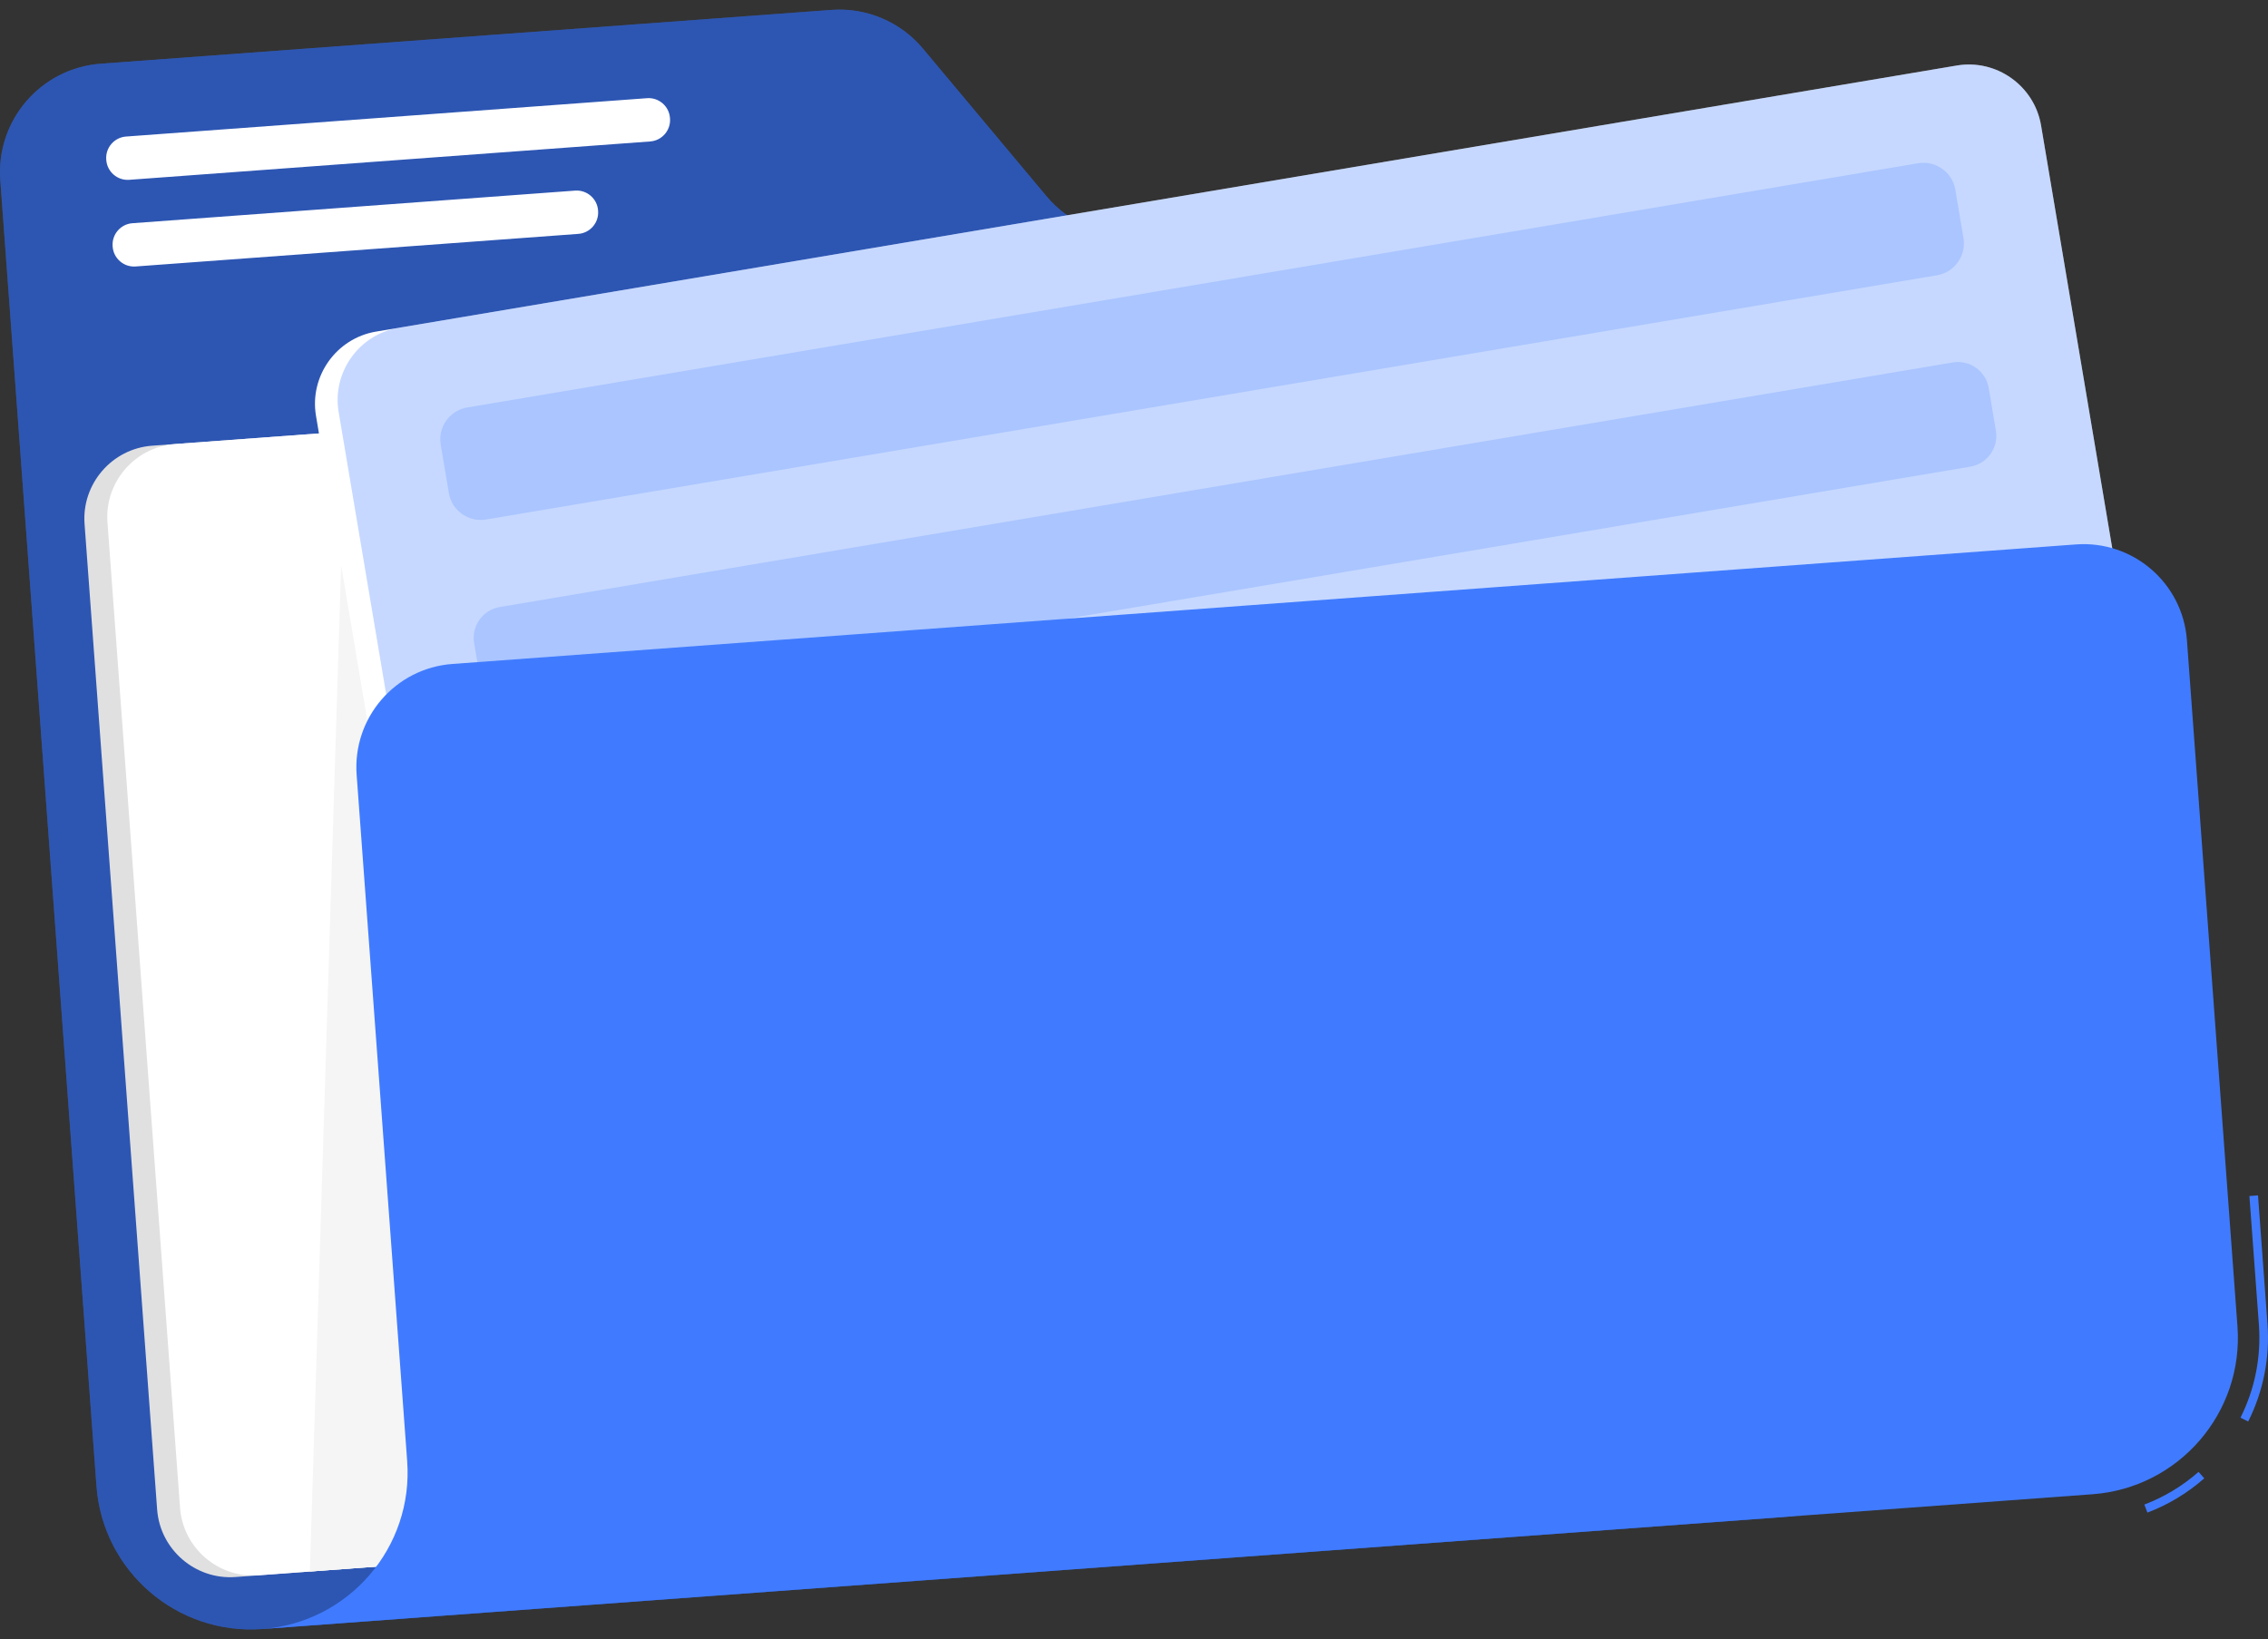
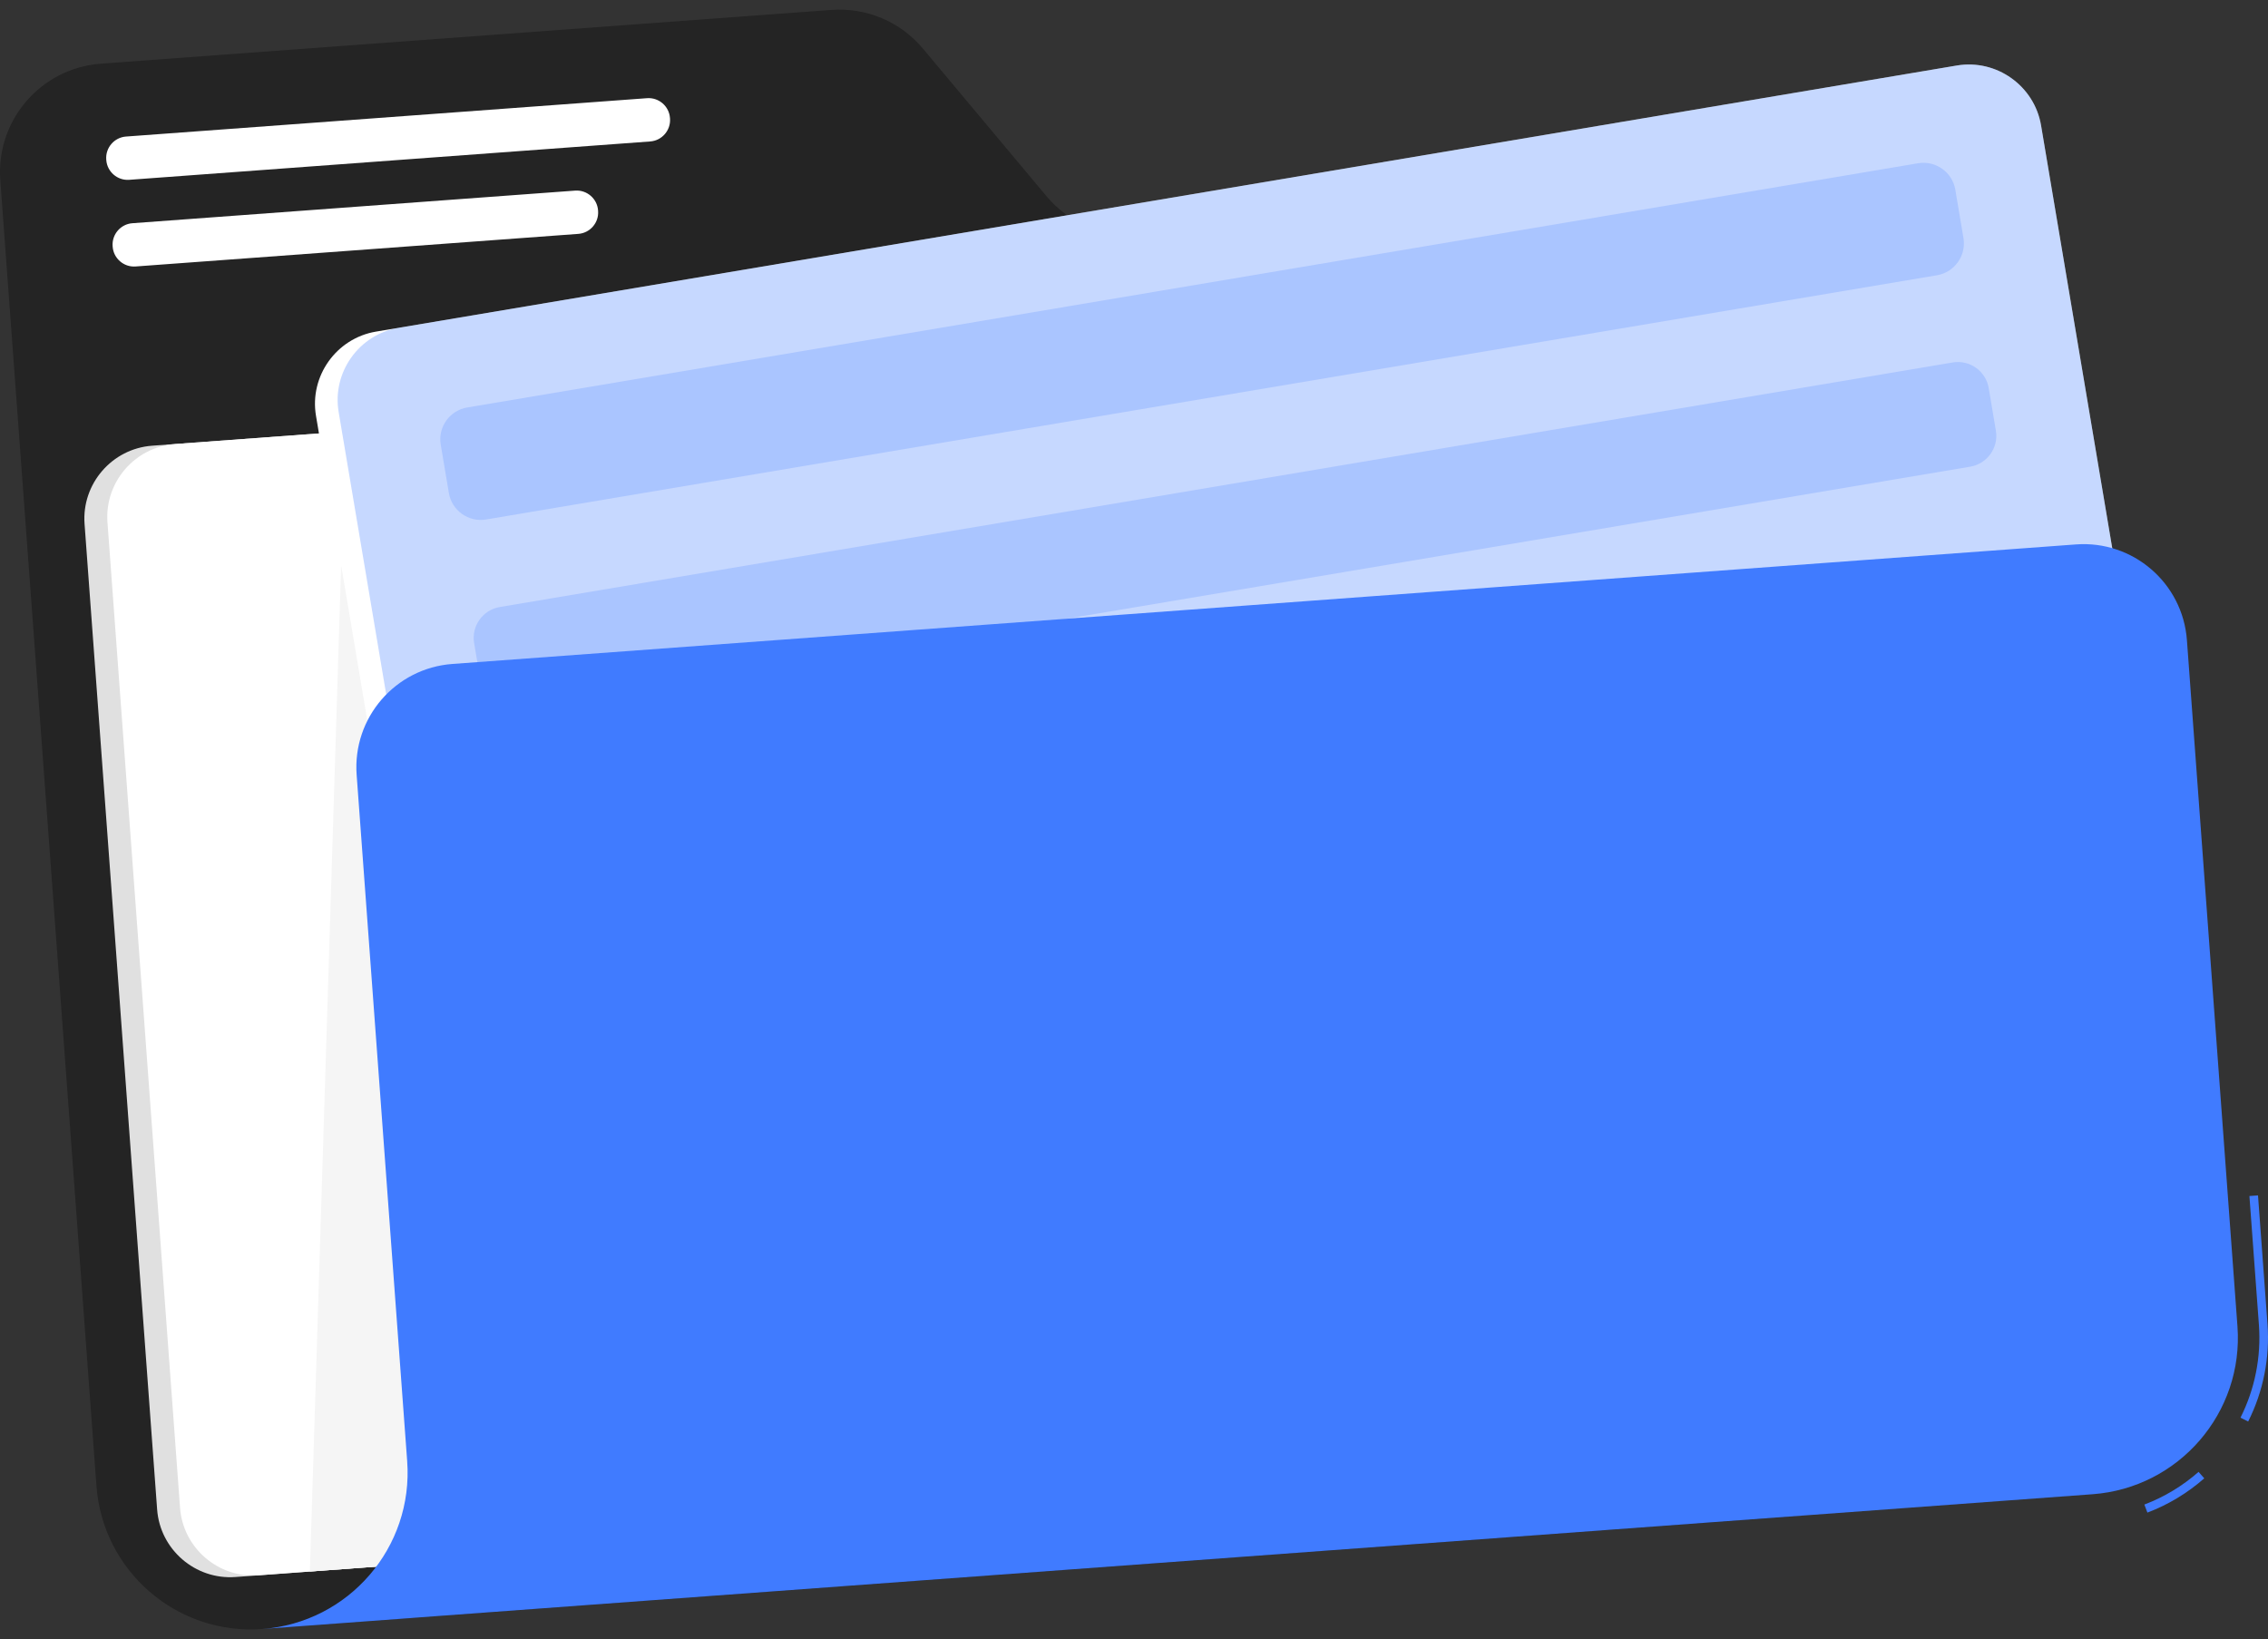
<svg xmlns="http://www.w3.org/2000/svg" width="184" height="133" viewBox="0 0 184 133" fill="none">
  <rect x="0" y="0" width="184" height="133" fill="#333333" stroke="none" />
-   <path d="M74.873 3.941L84.901 15.923C86.724 18.101 89.484 19.269 92.317 19.06L136.852 15.781C143.771 15.272 149.793 20.468 150.303 27.387L156.359 109.642C156.869 116.561 151.673 122.583 144.754 123.093L21.277 132.185C14.358 132.694 8.336 127.498 7.826 120.579L0.024 14.619C-0.334 9.758 3.317 5.528 8.177 5.169L67.457 0.804C70.29 0.595 73.05 1.763 74.873 3.941Z" fill="#407BFF" />
  <g opacity="0.3">
    <path d="M74.873 3.941L84.901 15.923C86.724 18.101 89.484 19.269 92.317 19.06L136.852 15.781C143.771 15.272 149.793 20.468 150.303 27.387L156.359 109.642C156.869 116.561 151.673 122.583 144.754 123.093L21.277 132.185C14.358 132.694 8.336 127.498 7.826 120.579L0.024 14.619C-0.334 9.758 3.317 5.528 8.177 5.169L67.457 0.804C70.29 0.595 73.05 1.763 74.873 3.941Z" fill="black" />
  </g>
  <path d="M52.755 11.478L10.481 14.591C9.529 14.661 8.693 13.939 8.623 12.988L8.619 12.938C8.55 11.986 9.271 11.15 10.222 11.08L52.496 7.967C53.448 7.897 54.284 8.618 54.354 9.57L54.358 9.62C54.427 10.572 53.706 11.407 52.755 11.478Z" fill="white" />
  <path d="M46.92 18.978L10.999 21.623C10.047 21.693 9.211 20.972 9.141 20.02L9.137 19.97C9.068 19.019 9.789 18.182 10.74 18.113L46.662 15.467C47.614 15.398 48.45 16.119 48.52 17.07L48.523 17.12C48.593 18.073 47.872 18.908 46.92 18.978Z" fill="white" />
  <path d="M148.809 118.414L19.097 127.965C15.844 128.204 12.988 125.739 12.748 122.486L6.86 42.515C6.62 39.263 9.085 36.406 12.338 36.167L142.05 26.616C145.303 26.377 148.159 28.841 148.399 32.094L154.287 112.065C154.527 115.317 152.062 118.174 148.809 118.414Z" fill="#E0E0E0" />
  <path d="M148.809 118.414L20.956 127.828C17.703 128.068 14.847 125.603 14.607 122.35L8.718 42.38C8.479 39.127 10.944 36.271 14.197 36.031L142.05 26.617C145.303 26.378 148.159 28.843 148.399 32.095L154.287 112.066C154.527 115.317 152.062 118.175 148.809 118.414Z" fill="white" />
  <path d="M25.14 127.52L51.906 125.549L27.675 45.854L25.14 127.52Z" fill="#F5F5F5" />
  <path d="M174.039 96.086L45.78 117.679C42.564 118.221 39.49 116.032 38.949 112.816L25.636 33.741C25.094 30.525 27.283 27.451 30.499 26.909L158.757 5.316C161.974 4.775 165.047 6.963 165.589 10.179L178.902 89.254C179.443 92.47 177.255 95.544 174.039 96.086Z" fill="white" />
  <path opacity="0.3" d="M174.039 96.086L47.619 117.369C44.402 117.911 41.329 115.722 40.787 112.506L27.474 33.431C26.932 30.215 29.121 27.141 32.337 26.6L158.758 5.316C161.974 4.774 165.047 6.963 165.589 10.179L178.902 89.254C179.443 92.47 177.255 95.544 174.039 96.086Z" fill="#407BFF" />
  <path opacity="0.2" d="M157.149 22.335L39.43 42.154C38.011 42.392 36.656 41.428 36.417 40.009L35.755 36.078C35.516 34.659 36.481 33.304 37.9 33.065L155.619 13.246C157.037 13.008 158.393 13.972 158.632 15.391L159.294 19.322C159.532 20.74 158.567 22.096 157.149 22.335Z" fill="#407BFF" />
  <path opacity="0.2" d="M158.424 29.41L40.541 49.257C39.168 49.488 38.234 50.8 38.465 52.174L39.048 55.637C39.279 57.01 40.591 57.944 41.965 57.713L159.848 37.867C161.221 37.636 162.155 36.323 161.924 34.95L161.341 31.486C161.11 30.113 159.798 29.179 158.424 29.41Z" fill="#407BFF" />
  <path d="M174.217 122.739L173.969 122.086C175.584 121.473 177.063 120.58 178.368 119.434L178.829 119.958C177.461 121.16 175.909 122.095 174.217 122.739Z" fill="#407BFF" />
  <path d="M182.391 115.348L181.768 115.035C182.937 112.708 183.454 110.101 183.262 107.496L182.492 97.05L183.189 96.999L183.959 107.445C184.16 110.176 183.618 112.909 182.391 115.348Z" fill="#407BFF" />
  <path d="M169.767 121.248L33.968 131.247V131.249L21.277 132.184C28.287 131.668 33.55 125.567 33.034 118.558L28.934 62.876C28.593 58.247 32.07 54.217 36.699 53.877L168.423 44.177C173.052 43.836 177.081 47.313 177.422 51.942L181.522 107.625C182.038 114.632 176.775 120.732 169.767 121.248Z" fill="#407BFF" />
</svg>